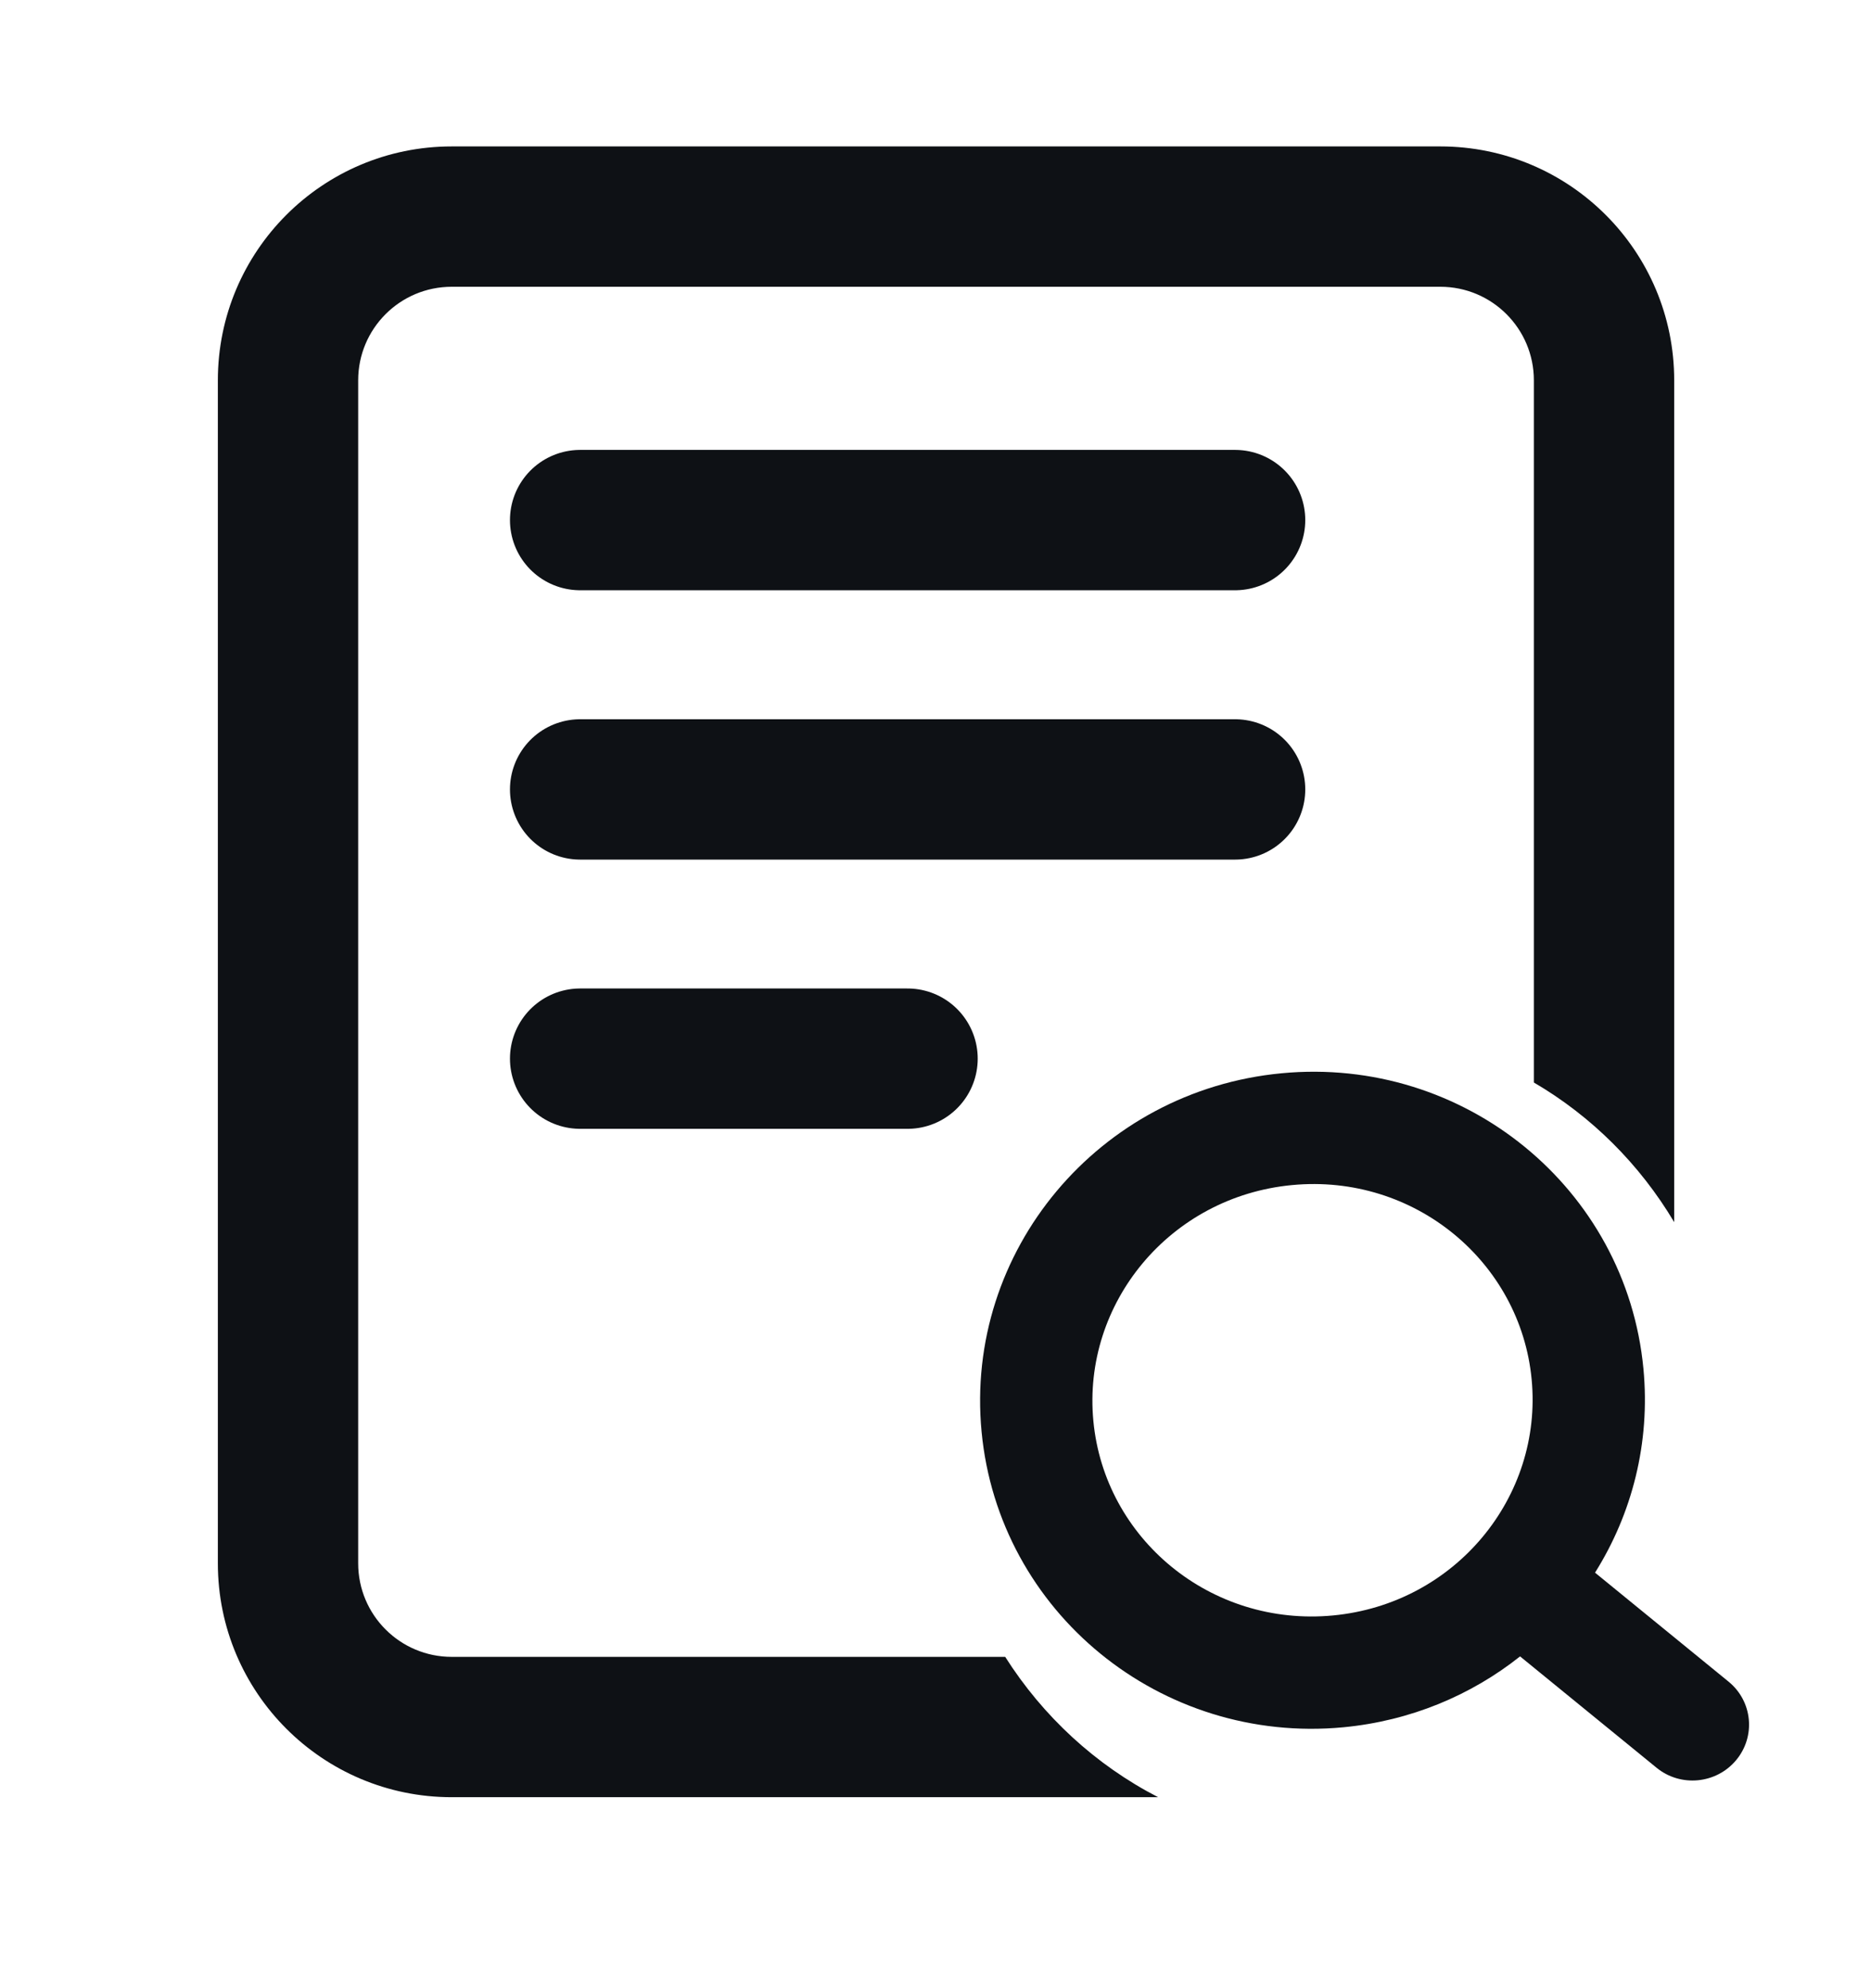
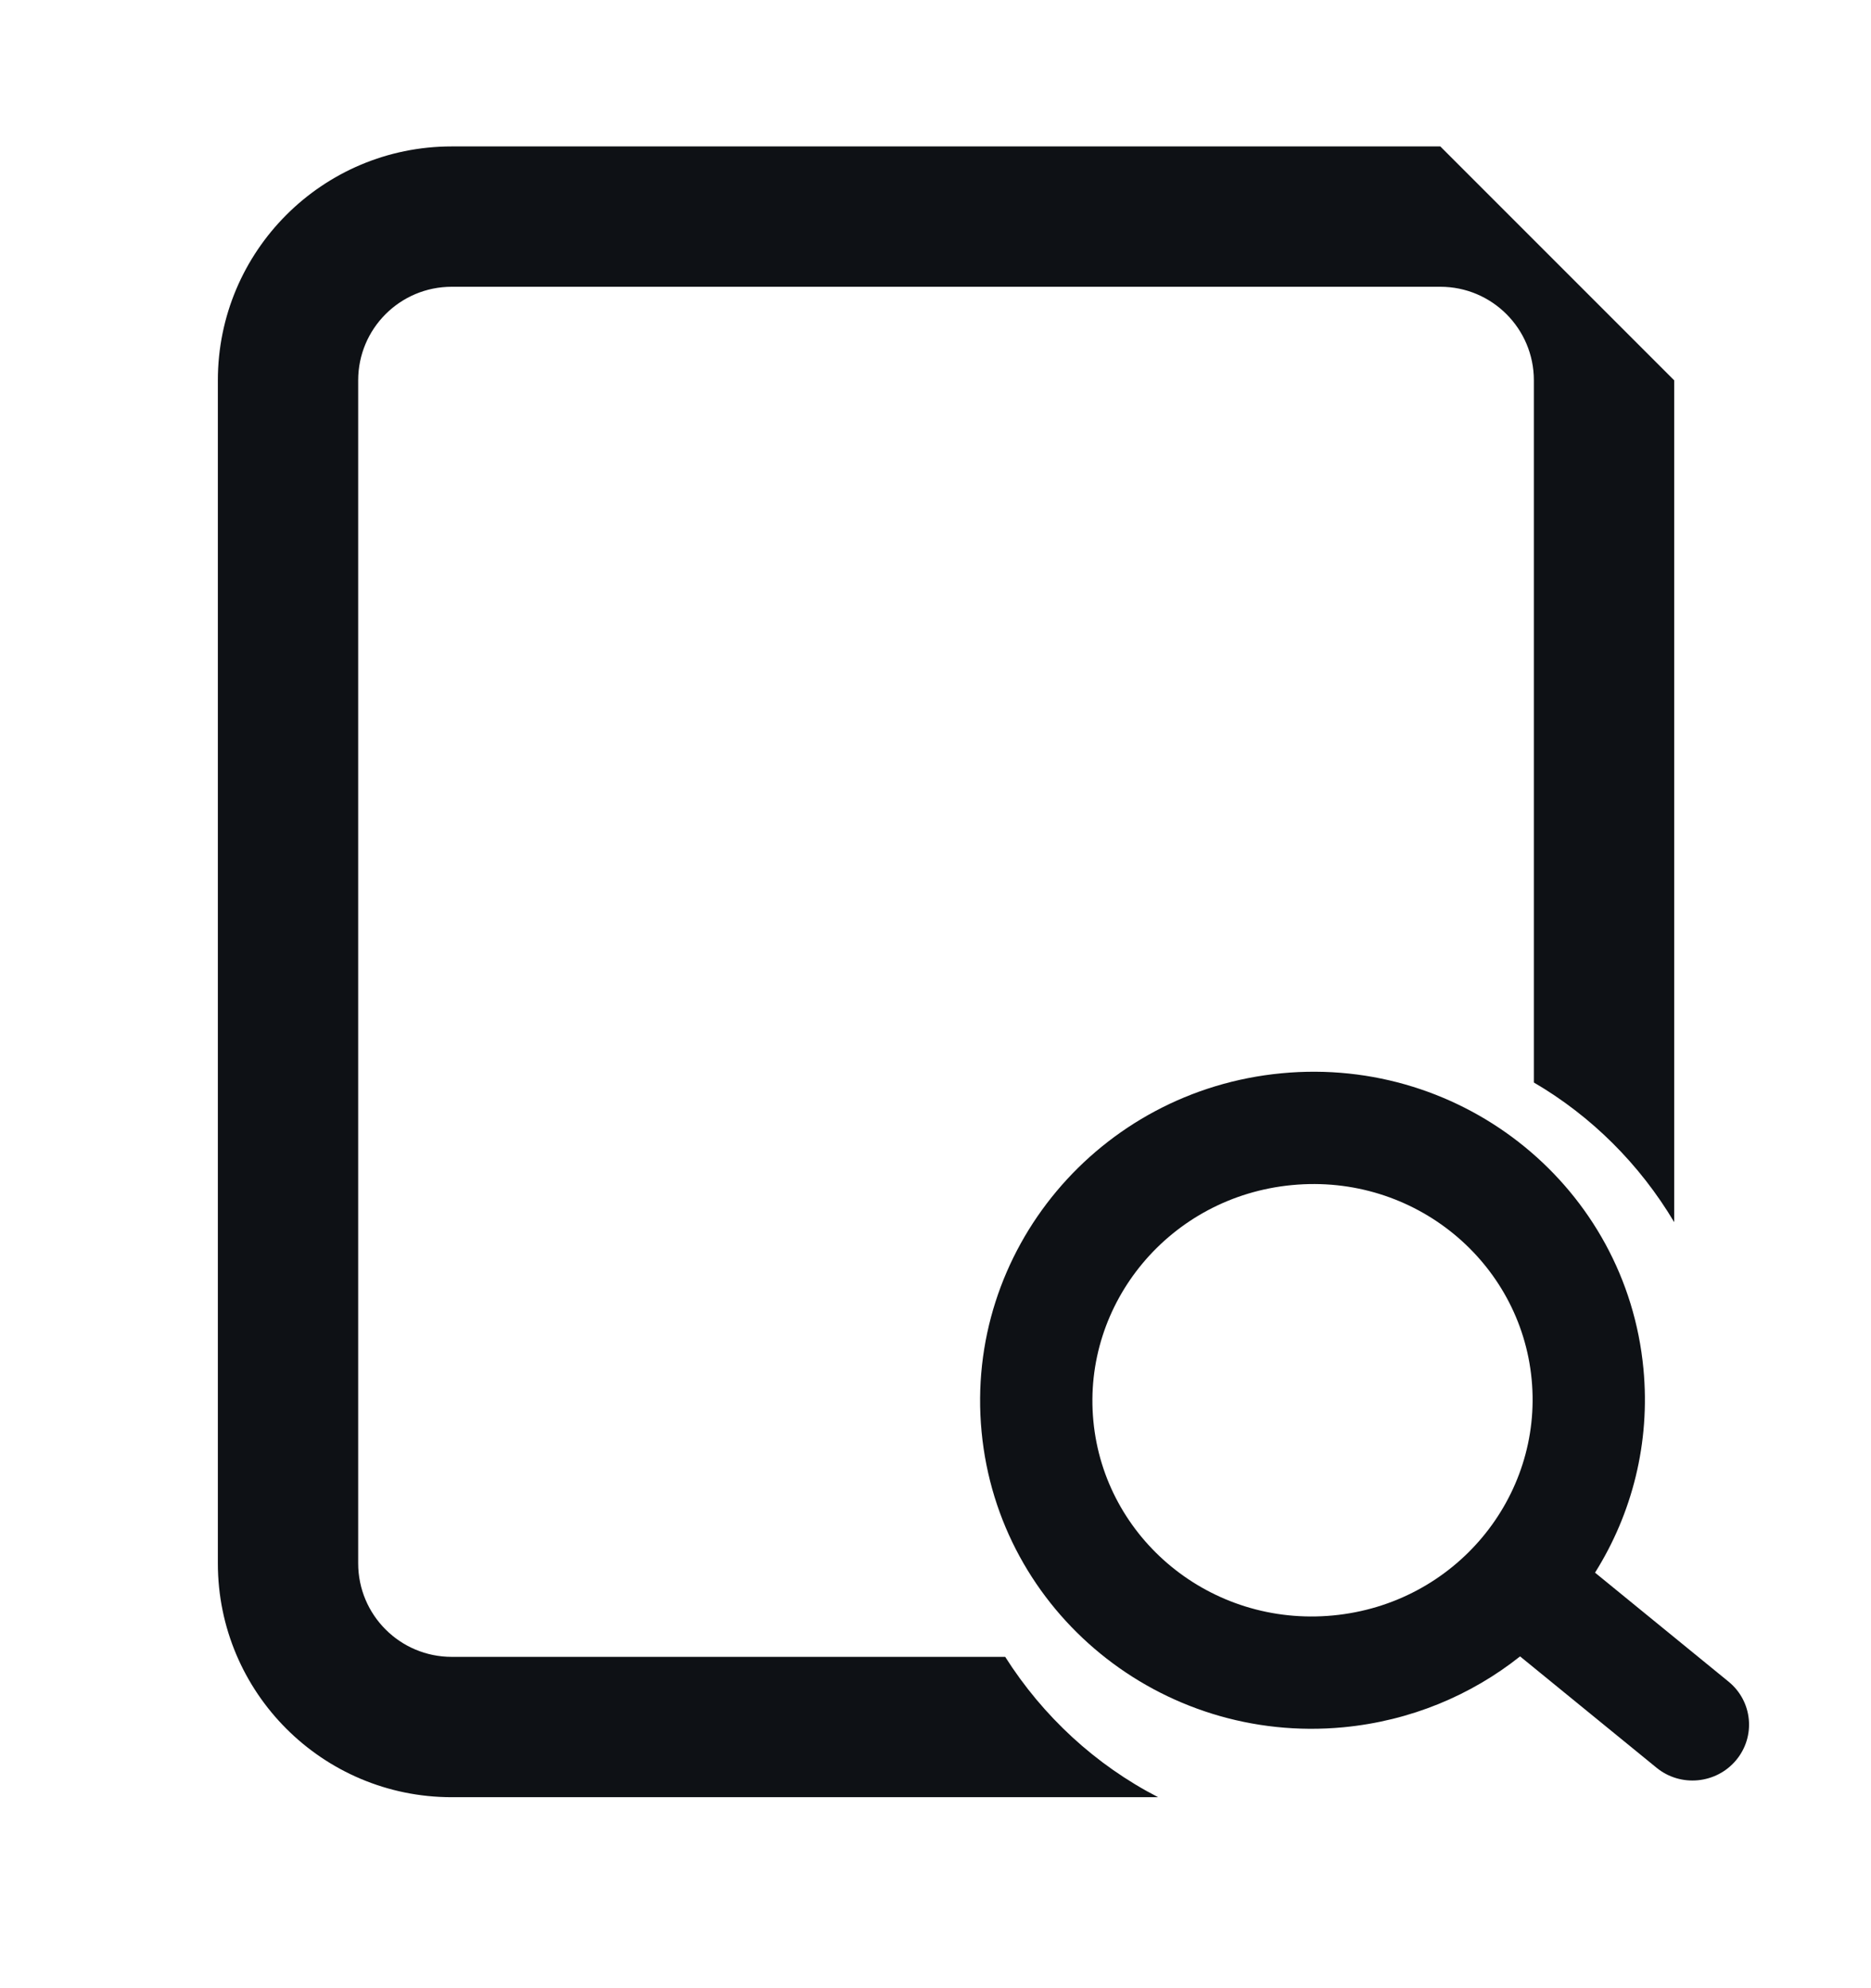
<svg xmlns="http://www.w3.org/2000/svg" width="16" height="17" viewBox="0 0 16 17" fill="none">
-   <path fill-rule="evenodd" clip-rule="evenodd" d="M12.317 1.252H3.863C2.758 1.252 1.863 2.147 1.863 3.252V13.367C1.863 14.472 2.758 15.367 3.863 15.367H9.904C9.37 15.092 8.919 14.676 8.596 14.167H3.863C3.421 14.167 3.063 13.809 3.063 13.367V3.252C3.063 2.81 3.421 2.452 3.863 2.452H12.317C12.759 2.452 13.117 2.81 13.117 3.252V9.256C13.61 9.544 14.023 9.956 14.317 10.45V3.252C14.317 2.147 13.422 1.252 12.317 1.252Z" fill="#0E1115" />
-   <path d="M4.961 9.052H7.761M4.961 4.447H10.562H4.961ZM4.961 6.75H10.562H4.961Z" stroke="#0E1115" stroke-width="1.2" stroke-linecap="round" stroke-linejoin="round" />
+   <path fill-rule="evenodd" clip-rule="evenodd" d="M12.317 1.252H3.863C2.758 1.252 1.863 2.147 1.863 3.252V13.367C1.863 14.472 2.758 15.367 3.863 15.367H9.904C9.37 15.092 8.919 14.676 8.596 14.167H3.863C3.421 14.167 3.063 13.809 3.063 13.367V3.252C3.063 2.81 3.421 2.452 3.863 2.452H12.317C12.759 2.452 13.117 2.81 13.117 3.252V9.256C13.61 9.544 14.023 9.956 14.317 10.45V3.252Z" fill="#0E1115" />
  <path fill-rule="evenodd" clip-rule="evenodd" d="M13.098 11.795C13.194 12.8 12.445 13.714 11.399 13.813C10.352 13.912 9.445 13.156 9.35 12.15C9.254 11.145 10.003 10.232 11.049 10.133C12.095 10.033 13.003 10.79 13.098 11.795ZM12.999 14.163C12.581 14.495 12.063 14.714 11.489 14.769C9.926 14.917 8.54 13.785 8.394 12.241C8.247 10.697 9.396 9.325 10.959 9.177C12.522 9.028 13.908 10.16 14.054 11.704C14.114 12.338 13.956 12.944 13.64 13.447L14.782 14.379C14.988 14.547 15.016 14.848 14.846 15.051C14.676 15.254 14.371 15.283 14.166 15.115L12.999 14.163Z" fill="#0E1115" />
</svg>